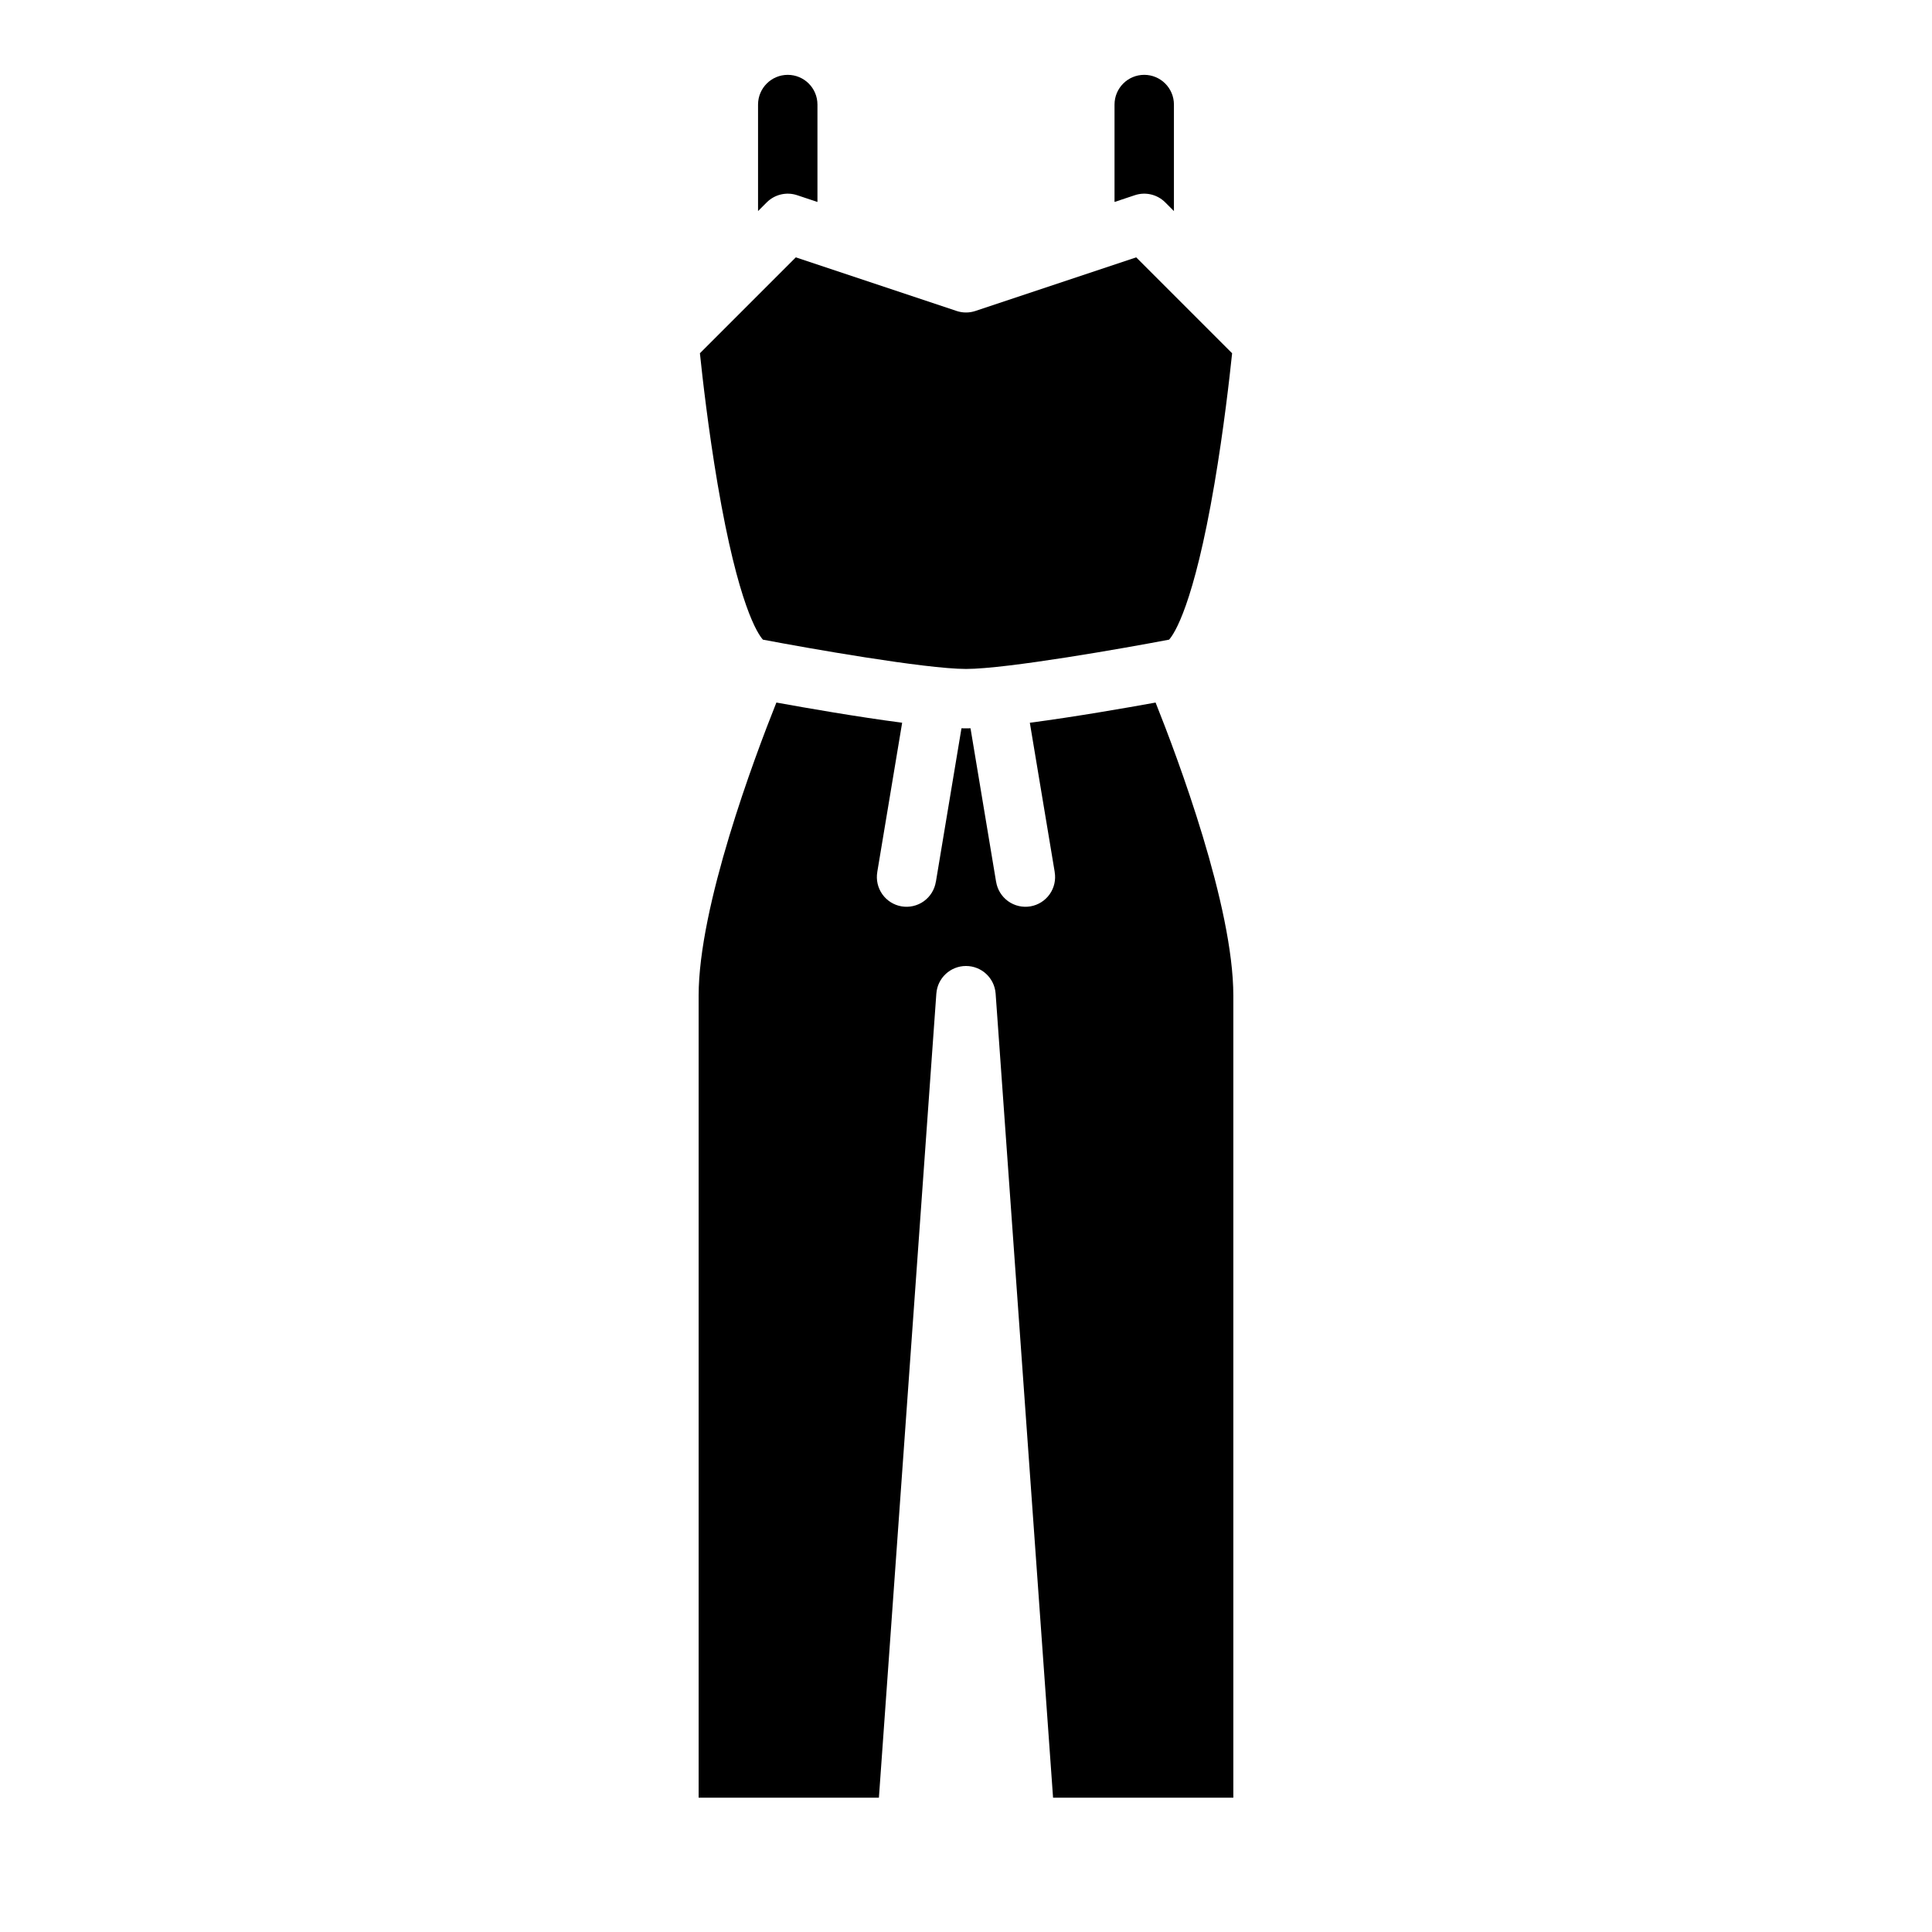
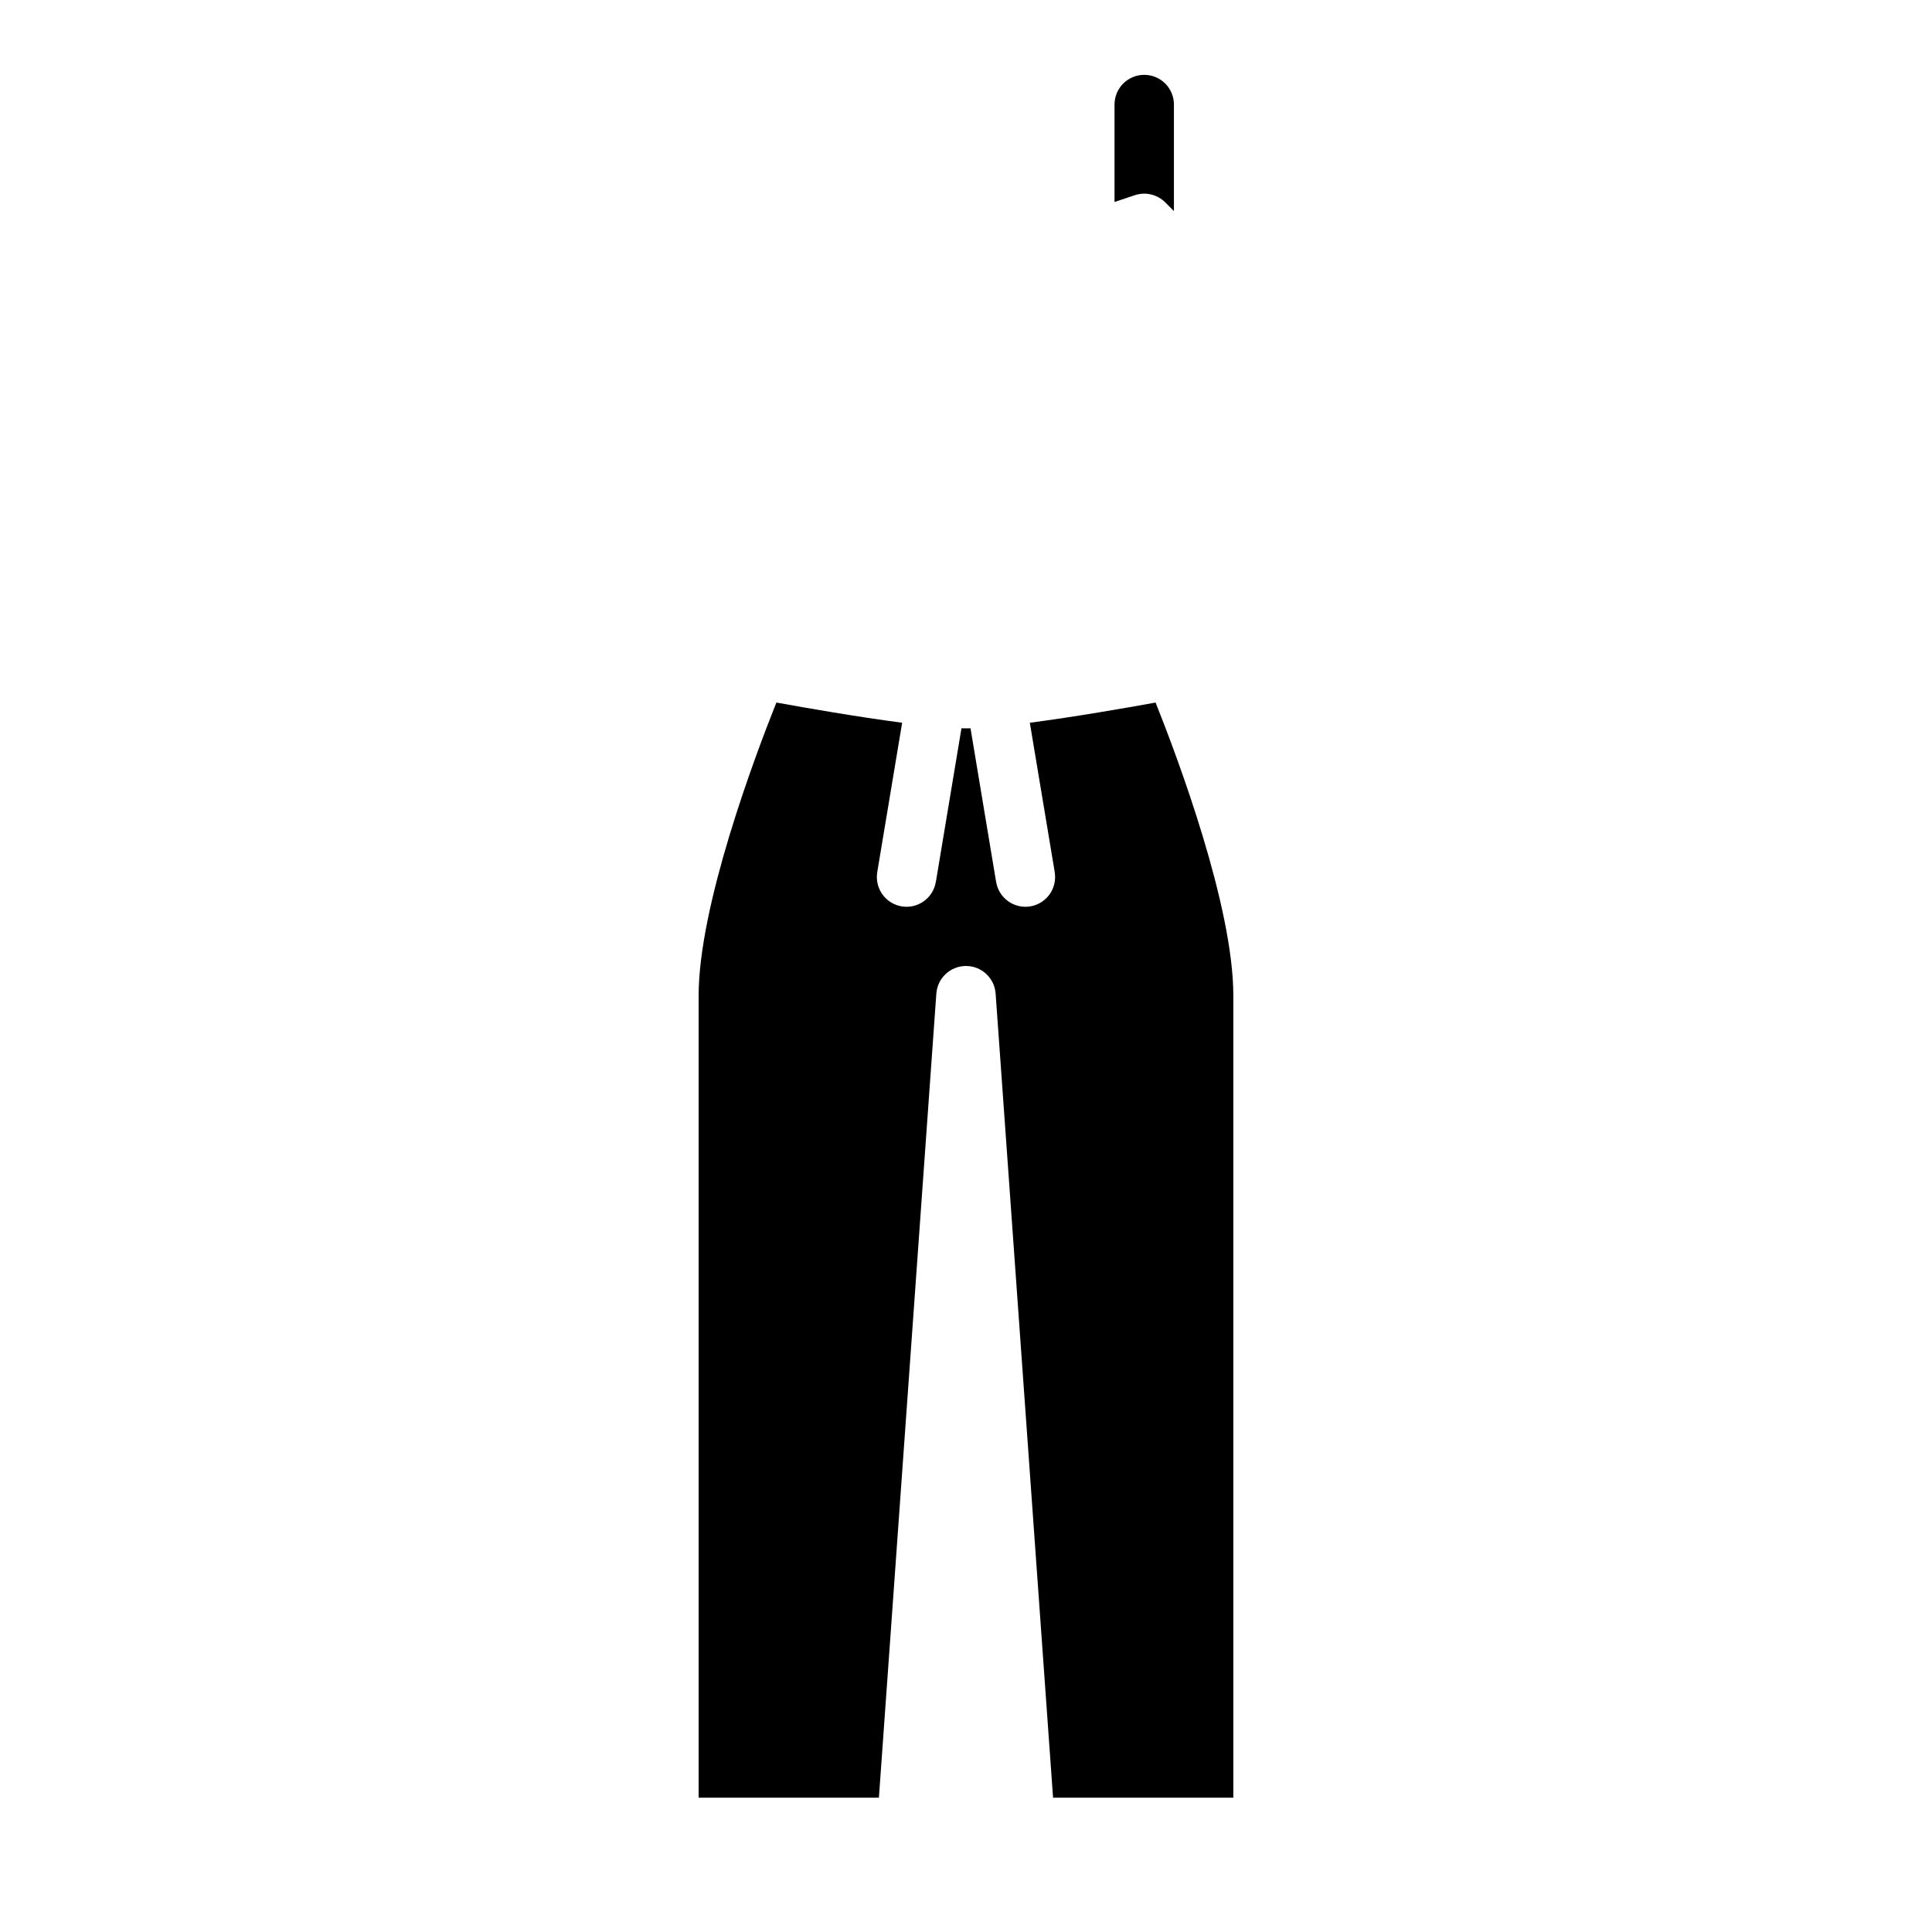
<svg xmlns="http://www.w3.org/2000/svg" fill="#000000" width="800px" height="800px" version="1.1" viewBox="144 144 512 512">
  <g>
    <path d="m349.75 330.18c-5.875 14.711-20.605 53.953-20.605 77.688v212.54h47.773l15.223-213.11h0.004c0.297-4.113 3.723-7.301 7.852-7.301 4.125 0 7.551 3.188 7.852 7.301l15.223 213.11h47.773v-212.54c0-23.734-14.727-62.977-20.602-77.684-7.832 1.422-21.52 3.805-33.328 5.352l6.594 39.559h-0.008l-0.004-0.004c0.359 2.062-0.117 4.188-1.332 5.898-1.211 1.711-3.055 2.867-5.121 3.211-2.07 0.344-4.188-0.152-5.891-1.375-1.699-1.227-2.844-3.078-3.172-5.148h-0.008l-6.777-40.672c-0.418 0.012-0.82 0.016-1.199 0.016s-0.789-0.008-1.199-0.016l-6.777 40.672h-0.012c-0.328 2.07-1.473 3.922-3.172 5.148-1.699 1.223-3.82 1.719-5.887 1.375-2.07-0.344-3.914-1.5-5.125-3.211-1.211-1.711-1.691-3.836-1.332-5.898h-0.008l6.594-39.559c-11.809-1.543-25.492-3.926-33.328-5.352z" />
-     <path d="m397.51 226.41-42.613-14.207-25.414 25.414c0.664 6.383 2.238 20.27 4.691 34.68 5.477 32.148 10.668 39.73 12.004 41.215 0.062 0.012 0.125 0.031 0.188 0.043v-0.008c11.262 2.148 42.836 7.731 53.637 7.731s42.375-5.582 53.629-7.731v0.008c0.062-0.012 0.125-0.031 0.188-0.043 1.34-1.488 6.539-9.082 12.023-41.301 2.449-14.391 4.016-28.23 4.68-34.59l-25.414-25.418-42.617 14.207c-1.617 0.539-3.363 0.539-4.981 0z" />
    <path d="m439.36 171.71v25.812l5.383-1.793c2.828-0.945 5.945-0.207 8.055 1.902l2.305 2.305v-28.227c0-4.348-3.523-7.875-7.871-7.875-4.348 0-7.871 3.527-7.871 7.875z" />
-     <path d="m344.89 171.71v28.227l2.305-2.305c2.109-2.109 5.227-2.848 8.059-1.902l5.379 1.793v-25.812c0-4.348-3.523-7.875-7.871-7.875s-7.871 3.527-7.871 7.875z" />
  </g>
</svg>